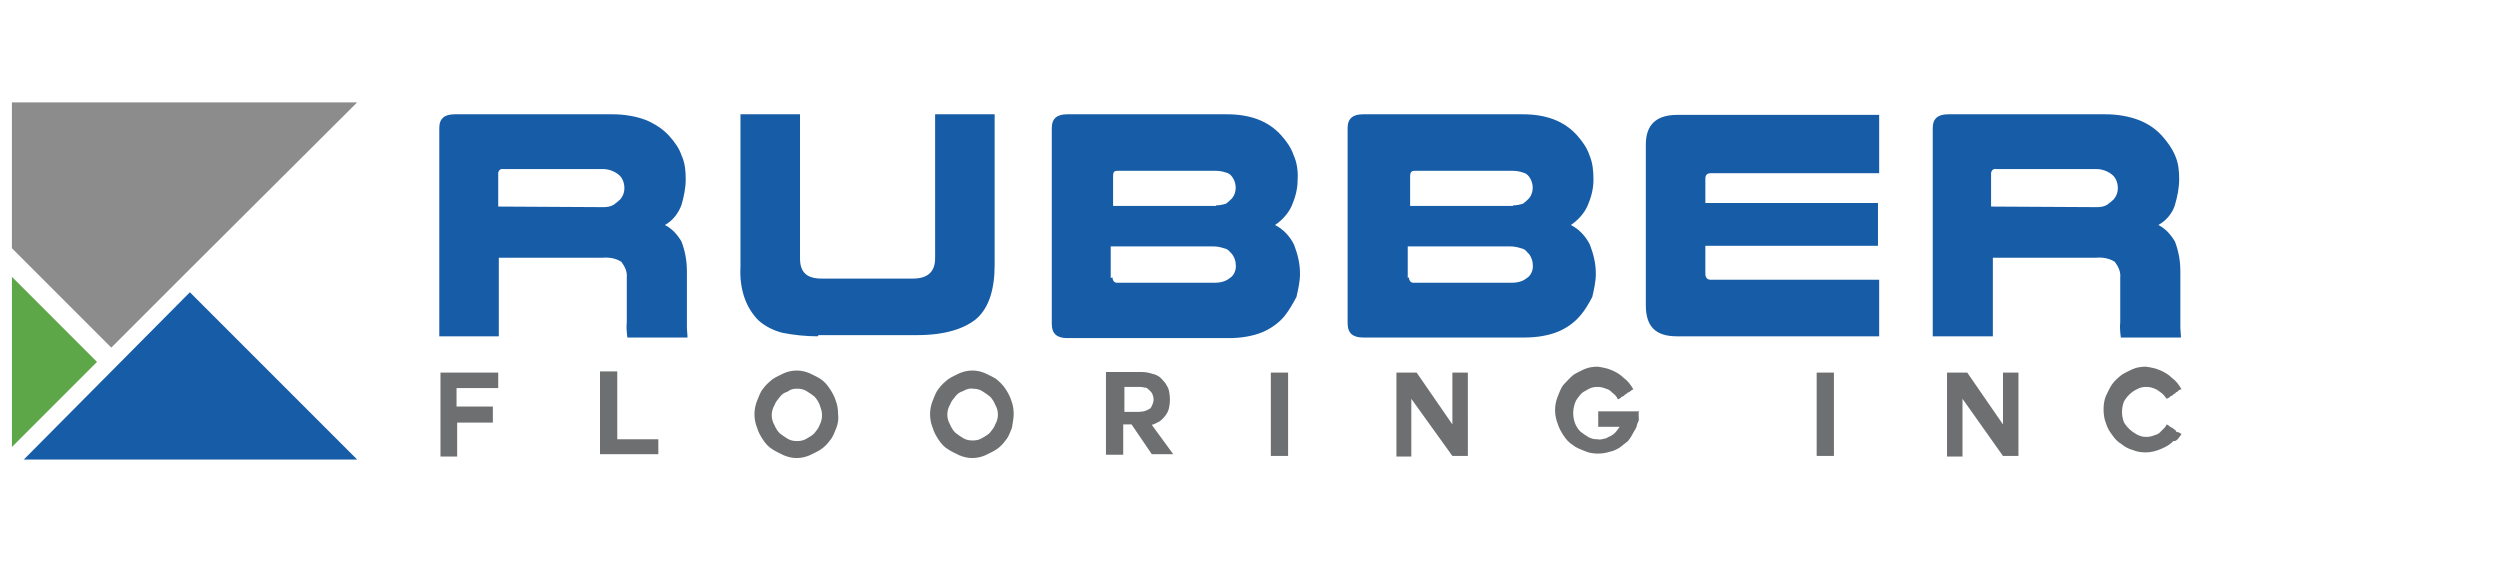
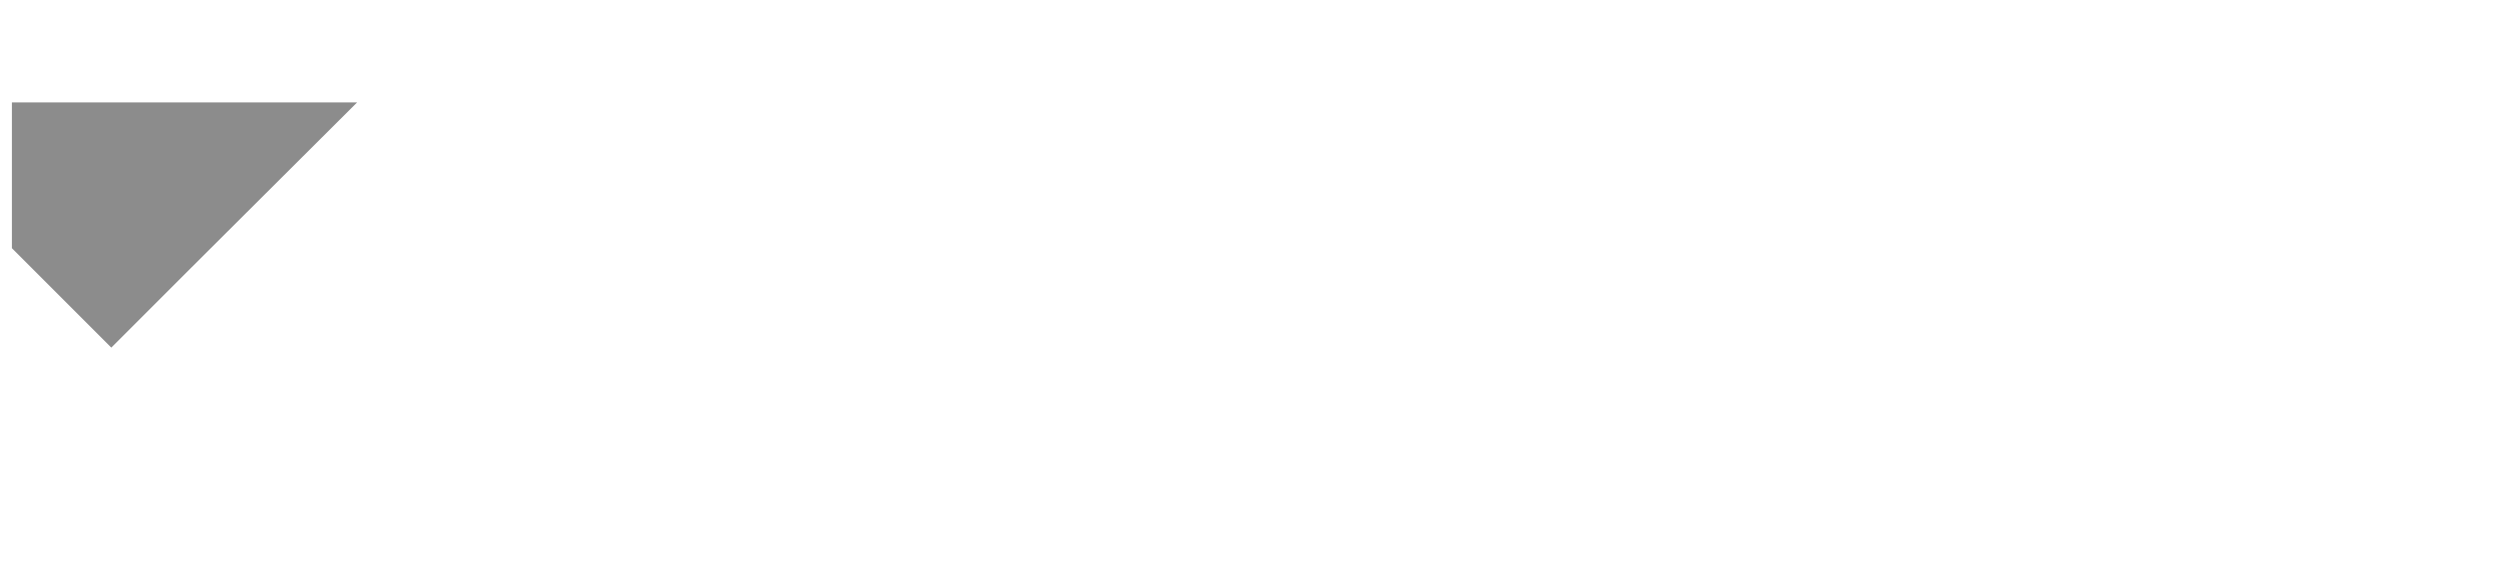
<svg xmlns="http://www.w3.org/2000/svg" version="1.1" id="Layer_1" x="0px" y="0px" viewBox="0 0 420 94.3" style="enable-background:new 0 0 420 94.3;" xml:space="preserve">
  <style type="text/css">
	.st0{fill:#165CA7;}
	.st1{fill:#6E6F70;}
	.st2{fill:#5DA749;}
	.st3{fill:#8C8C8C;}
</style>
  <title>Logo-RFI</title>
-   <path class="st0" d="M83.8,56.5h-10v-35c0-1.6,0.9-2.3,2.6-2.3h26.5c1.9,0,3.9,0.3,5.7,1c1.4,0.6,2.8,1.5,3.8,2.6  c0.9,1,1.7,2.1,2.1,3.3c0.6,1.3,0.7,2.7,0.7,4c0,1.5-0.3,2.9-0.7,4.3c-0.5,1.4-1.5,2.7-2.8,3.4c1.2,0.6,2.1,1.6,2.8,2.8  c0.6,1.6,0.9,3.2,0.9,5v9.5c0,0.5,0.1,1,0.1,1.6h-10.1c-0.1-0.8-0.2-1.7-0.1-2.6v-7.5c0.1-0.9-0.3-1.8-0.9-2.6  c-0.9-0.6-2-0.8-3.2-0.7H83.8V56.5z M101.4,34.8c0.6,0,1.2-0.1,1.7-0.4c0.4-0.3,0.8-0.6,1.1-0.9c0.5-0.6,0.7-1.2,0.7-1.9  c0-0.8-0.3-1.7-0.9-2.2c-0.7-0.6-1.7-1-2.7-1H84.6c-0.5-0.1-0.8,0.2-0.9,0.6c0,0.1,0,0.2,0,0.3v5.4L101.4,34.8L101.4,34.8z   M137.4,56.5c-2,0-4-0.2-6-0.6c-1.5-0.4-2.9-1.1-4-2.1c-1-1-1.8-2.3-2.3-3.7c-0.6-1.7-0.8-3.5-0.7-5.3V19.2h10v24.2  c0,2.3,1.1,3.4,3.6,3.4h15.4c2.4,0,3.7-1.1,3.7-3.4V19.2h10v25.3c0,4.2-1,7.2-3,9c-2,1.7-5.3,2.8-10,2.8h-16.6L137.4,56.5  L137.4,56.5z M206.1,19.2c3.9,0,7,1.1,9.2,3.6c0.8,0.9,1.6,2,2,3.2c0.6,1.3,0.8,2.8,0.7,4.2c0,1.6-0.4,3-1,4.4  c-0.6,1.3-1.6,2.4-2.8,3.2c1.4,0.7,2.5,1.9,3.2,3.3c0.6,1.6,1,3.1,1,4.9c0,1.3-0.3,2.6-0.6,3.9c-0.6,1.1-1.2,2.2-2,3.2  c-1,1.2-2.3,2.1-3.7,2.7c-1.7,0.7-3.7,1-5.6,1h-27.2c-1.7,0-2.6-0.7-2.6-2.4V21.5c0-1.6,0.9-2.3,2.6-2.3H206.1L206.1,19.2z   M186.9,46.6c0,0.5,0.3,0.9,0.7,0.9h16.5c0.6,0,1.2-0.1,1.7-0.3c0.5-0.2,0.8-0.5,1.1-0.7c0.6-0.6,0.8-1.4,0.7-2.1  c0-0.7-0.4-1.6-0.9-2c-0.3-0.4-0.6-0.6-1.1-0.7c-0.6-0.2-1.2-0.3-1.7-0.3h-17.3v5.3L186.9,46.6z M204.3,34.5c0.6,0,1.1-0.1,1.7-0.3  c0.4-0.3,0.7-0.6,1-0.9c0.8-1,0.8-2.5,0-3.6c-0.3-0.4-0.6-0.6-1-0.7c-0.6-0.2-1.1-0.3-1.7-0.3h-16.6c-0.6,0-0.7,0.3-0.7,0.9v5h17.3  L204.3,34.5z M255.8,19.2c3.9,0,7,1.1,9.2,3.6c0.8,0.9,1.6,2,2,3.2c0.6,1.4,0.7,2.8,0.7,4.2c0,1.6-0.4,3-1,4.4  c-0.6,1.3-1.6,2.4-2.8,3.2c1.4,0.7,2.5,1.9,3.2,3.3c0.6,1.6,1,3.1,1,4.9c0,1.3-0.3,2.6-0.6,3.9c-0.6,1.1-1.2,2.2-2,3.1  c-1,1.2-2.3,2.1-3.7,2.7c-1.7,0.7-3.7,1-5.6,1h-27.2c-1.7,0-2.6-0.7-2.6-2.4V21.5c0-1.6,0.9-2.3,2.6-2.3H255.8L255.8,19.2z   M236.7,46.6c0,0.5,0.3,0.9,0.7,0.9H254c0.6,0,1.2-0.1,1.7-0.3c0.5-0.2,0.8-0.5,1.1-0.7c0.6-0.6,0.8-1.4,0.7-2.1  c0-0.7-0.4-1.6-0.9-2c-0.3-0.4-0.6-0.6-1.1-0.7c-0.6-0.2-1.2-0.3-1.7-0.3h-17.3v5.3L236.7,46.6z M254.2,34.5c0.6,0,1.1-0.1,1.7-0.3  c0.4-0.3,0.7-0.6,1-0.9c0.8-1,0.8-2.5,0-3.6c-0.3-0.4-0.6-0.6-1-0.7c-0.6-0.2-1.1-0.3-1.7-0.3h-16.6c-0.5,0-0.7,0.3-0.7,0.9v5h17.3  V34.5z M315.7,19.2v9.9h-28.3c-0.6,0-0.9,0.3-0.9,0.9v4.1h29v7.2h-29V46c0,0.6,0.3,1,0.9,1h28.3v9.5h-34c-3.6,0-5.2-1.7-5.2-5.2v-27  c0-3.3,1.7-5,5.3-5H315.7L315.7,19.2z M334.7,56.5h-10v-35c0-1.6,0.9-2.3,2.6-2.3h26.4c1.9,0,3.9,0.3,5.7,1c1.5,0.6,2.8,1.5,3.8,2.6  c0.9,1,1.7,2.1,2.2,3.3c0.6,1.3,0.7,2.7,0.7,4c0,1.5-0.3,2.9-0.7,4.3s-1.5,2.7-2.8,3.4c1.2,0.6,2.1,1.6,2.8,2.8  c0.6,1.6,0.9,3.2,0.9,5v9.5c0,0.5,0.1,1,0.1,1.6h-10.1c-0.1-0.8-0.2-1.7-0.1-2.6v-7.5c0.1-0.9-0.3-1.8-0.9-2.6  c-0.9-0.6-2-0.8-3.2-0.7h-17.3V56.5z M352.3,34.8c0.6,0,1.2-0.1,1.7-0.4c0.4-0.3,0.8-0.6,1.1-0.9c0.5-0.6,0.7-1.2,0.7-1.9  c0-0.8-0.3-1.7-0.9-2.2c-0.7-0.6-1.7-1-2.7-1h-16.8c-0.5-0.1-0.8,0.2-0.9,0.6c0,0.1,0,0.2,0,0.3v5.4L352.3,34.8L352.3,34.8z" />
-   <path class="st1" d="M76.7,71h6.1v-2.7h-6.1v-3.1h7v-2.6h-9.7v14.1h2.8V71L76.7,71z M110.6,76.4v-2.6h-6.9V62.4h-2.9v13.9H110.6z   M140.8,69.6c0-0.7-0.1-1.6-0.4-2.3c-0.2-0.7-0.6-1.4-1-2c-0.4-0.6-0.8-1.1-1.5-1.6c-0.6-0.4-1.3-0.7-1.9-1c-1.4-0.6-2.9-0.6-4.3,0  c-0.6,0.3-1.3,0.6-1.9,1c-0.6,0.5-1.1,0.9-1.6,1.6c-0.5,0.6-0.7,1.3-1,2c-0.6,1.5-0.6,3.1,0,4.6c0.2,0.7,0.6,1.4,1,2  c0.4,0.6,0.9,1.2,1.6,1.6c0.6,0.4,1.3,0.7,1.9,1c1.4,0.6,2.9,0.6,4.3,0c0.6-0.3,1.3-0.6,1.9-1c0.6-0.4,1.1-0.9,1.6-1.6  c0.5-0.6,0.7-1.3,1-2C140.8,71.2,140.9,70.3,140.8,69.6L140.8,69.6z M133.9,65.3c0.6,0,1.1,0.1,1.6,0.4c0.5,0.3,0.9,0.6,1.3,0.9  c0.4,0.4,0.7,0.9,0.9,1.4c0.2,0.6,0.4,1.1,0.4,1.7s-0.1,1.1-0.4,1.7c-0.2,0.6-0.6,1-0.9,1.4c-0.4,0.4-0.8,0.6-1.3,0.9  c-0.5,0.3-1,0.4-1.6,0.4c-0.6,0-1.1-0.1-1.6-0.4c-0.5-0.3-0.9-0.6-1.3-0.9c-0.4-0.4-0.7-0.9-0.9-1.4c-0.6-1-0.6-2.3,0-3.3  c0.2-0.6,0.6-1,0.9-1.4c0.4-0.5,0.7-0.7,1.3-0.9C132.8,65.4,133.3,65.3,133.9,65.3L133.9,65.3z M170.3,69.6c0-0.7-0.1-1.6-0.4-2.3  c-0.2-0.7-0.6-1.4-1-2c-0.4-0.6-0.9-1.1-1.5-1.6c-0.6-0.4-1.3-0.7-1.9-1c-1.4-0.6-2.9-0.6-4.3,0c-0.6,0.3-1.3,0.6-1.9,1  c-0.6,0.5-1.1,0.9-1.6,1.6c-0.5,0.6-0.7,1.3-1,2c-0.6,1.5-0.6,3.1,0,4.6c0.2,0.7,0.6,1.4,1,2c0.4,0.6,0.9,1.2,1.6,1.6  c0.6,0.4,1.3,0.7,1.9,1c1.4,0.6,2.9,0.6,4.3,0c0.6-0.3,1.3-0.6,1.9-1c0.6-0.4,1.1-0.9,1.6-1.6c0.5-0.6,0.7-1.3,1-2  C170.1,71.2,170.3,70.3,170.3,69.6L170.3,69.6z M163.4,65.3c0.6,0,1.1,0.1,1.6,0.4c0.5,0.3,0.9,0.6,1.3,0.9c0.4,0.4,0.7,0.9,0.9,1.4  c0.6,1,0.6,2.3,0,3.3c-0.2,0.6-0.6,1-0.9,1.4c-0.4,0.4-0.8,0.6-1.3,0.9c-0.5,0.3-1,0.4-1.6,0.4c-0.6,0-1.1-0.1-1.6-0.4  c-0.5-0.3-0.9-0.6-1.3-0.9c-0.4-0.4-0.7-0.9-0.9-1.4c-0.6-1-0.6-2.3,0-3.3c0.2-0.6,0.6-1,0.9-1.4c0.4-0.5,0.7-0.7,1.3-0.9  C162.3,65.4,162.9,65.2,163.4,65.3z M193.4,71.4c0.5-0.1,1-0.4,1.4-0.6c0.4-0.3,0.7-0.6,1-1c0.3-0.4,0.5-0.8,0.6-1.3  c0.2-0.9,0.2-1.8,0-2.8c-0.1-0.5-0.3-0.8-0.6-1.3c-0.3-0.4-0.6-0.7-0.9-1c-0.4-0.3-0.8-0.5-1.3-0.6c-0.6-0.2-1.2-0.3-1.7-0.3h-6.1  v13.9h2.9v-5.1h1.4l3.4,5h3.6l-3.8-5.2l0,0L193.4,71.4L193.4,71.4z M191.2,65c0.4,0,0.7,0,1,0.1c0.3,0,0.6,0.1,0.7,0.3  c0.3,0.2,0.4,0.4,0.6,0.6c0.2,0.4,0.3,0.7,0.3,1.1c0,0.4-0.1,0.7-0.3,1.1c-0.1,0.3-0.3,0.5-0.6,0.6c-0.3,0.2-0.5,0.2-0.7,0.3  c-0.3,0-0.6,0.1-1,0.1h-2.3V65L191.2,65L191.2,65z M213.5,76.6h2.9V62.6h-2.9V76.6L213.5,76.6z M244,76.6h2.6V62.6H244v8.7l-6-8.7  h-3.4v14.1h2.5V67L244,76.6L244,76.6z M275.4,69.1h-6.9v2.6h3.6c-0.4,0.6-0.8,1.2-1.6,1.6c-0.4,0.1-0.6,0.4-1,0.4  c-0.4,0.1-0.7,0.2-1.1,0.1c-0.6,0-1.1-0.1-1.6-0.4s-0.9-0.6-1.3-0.9c-0.4-0.4-0.7-0.9-0.9-1.4c-0.2-0.6-0.3-1.1-0.3-1.7  s0.1-1.1,0.3-1.7c0.2-0.6,0.6-1,0.9-1.4s0.8-0.6,1.3-0.9c0.5-0.3,1-0.4,1.6-0.4c0.5,0,0.9,0.1,1.4,0.3c0.5,0.1,0.8,0.4,1.1,0.7  c0.4,0.3,0.7,0.6,0.9,1.1c0.2-0.1,0.5-0.2,0.6-0.4c0.1-0.1,0.4-0.1,0.5-0.3s0.3-0.1,0.4-0.3s0.3-0.1,0.5-0.3  c0.2-0.2,0.4-0.3,0.6-0.4c-0.4-0.7-0.9-1.4-1.6-1.9c-0.6-0.6-1.3-1-2-1.3c-0.7-0.3-1.6-0.5-2.4-0.6c-0.7,0-1.5,0.1-2.2,0.4  c-0.6,0.3-1.3,0.6-1.9,1c-0.6,0.5-1,1-1.6,1.6c-0.5,0.6-0.7,1.3-1,2c-0.6,1.5-0.6,3.1,0,4.6c0.2,0.7,0.6,1.4,1,2  c0.4,0.6,0.9,1.2,1.6,1.6c0.6,0.5,1.3,0.7,2,1c0.7,0.3,1.4,0.4,2.2,0.4c0.6,0,1.3-0.1,1.9-0.3c0.6-0.1,1.2-0.4,1.7-0.7  c0.5-0.4,0.9-0.7,1.4-1.1c0.4-0.5,0.7-1,1-1.6c0.2-0.3,0.3-0.5,0.4-0.7s0.1-0.6,0.3-0.9c0.2-0.3,0.1-0.6,0.1-1v-0.7  C275.3,69.3,275.3,69.2,275.4,69.1L275.4,69.1z M305.2,76.6h2.9V62.6h-2.9V76.6L305.2,76.6z M336.5,76.6h2.6V62.6h-2.6v8.7l-6-8.7  h-3.4v14.1h2.6V67L336.5,76.6L336.5,76.6z M366.5,72.9c-0.3-0.1-0.4-0.3-0.6-0.3c-0.3,0-0.3-0.1-0.4-0.3c-0.1-0.2-0.3-0.1-0.4-0.3  c-0.1-0.2-0.3-0.1-0.5-0.3c-0.2-0.2-0.4-0.3-0.6-0.4c-0.2,0.5-0.6,0.8-0.9,1.1c-0.3,0.4-0.7,0.6-1.1,0.7c-0.5,0.2-0.9,0.3-1.4,0.3  c-0.6,0-1-0.1-1.6-0.4c-0.9-0.5-1.7-1.2-2.2-2.1c-0.2-0.6-0.3-1.1-0.3-1.7s0.1-1.1,0.3-1.7c0.5-0.9,1.3-1.7,2.2-2.1  c0.5-0.3,1-0.4,1.6-0.4c0.5,0,0.9,0.1,1.4,0.3c0.5,0.2,0.8,0.5,1.1,0.7c0.4,0.3,0.6,0.6,0.9,1c0.2-0.1,0.5-0.2,0.6-0.4  c0.1-0.1,0.4-0.1,0.5-0.3c0.1-0.2,0.3-0.1,0.4-0.3c0.1-0.2,0.3-0.1,0.4-0.3c0.2-0.2,0.4-0.3,0.6-0.3c-0.4-0.7-0.9-1.4-1.6-1.9  c-0.6-0.6-1.3-1-2-1.3c-0.7-0.3-1.6-0.5-2.4-0.6c-0.7,0-1.5,0.1-2.2,0.4c-0.6,0.3-1.3,0.6-1.9,1c-0.6,0.5-1.1,0.9-1.6,1.6  c-0.4,0.6-0.7,1.3-1,1.9c-0.3,0.7-0.4,1.5-0.4,2.3c0,0.7,0.1,1.6,0.4,2.3c0.2,0.7,0.6,1.4,1,1.9c0.4,0.6,0.9,1.2,1.6,1.6  c0.6,0.5,1.2,0.8,1.9,1c0.7,0.3,1.4,0.4,2.2,0.4s1.7-0.2,2.6-0.6c0.7-0.3,1.5-0.7,2-1.3C365.7,74.2,366.1,73.5,366.5,72.9  L366.5,72.9z" />
-   <polygon class="st0" points="60,77.2 4,77.2 31.9,49.1 " />
-   <polygon class="st2" points="16.3,60.8 2,75.1 2,46.5 " />
  <polygon class="st3" points="2,17.2 60,17.2 31.9,45.2 30,47.1 18.7,58.4 2,41.7 " />
</svg>